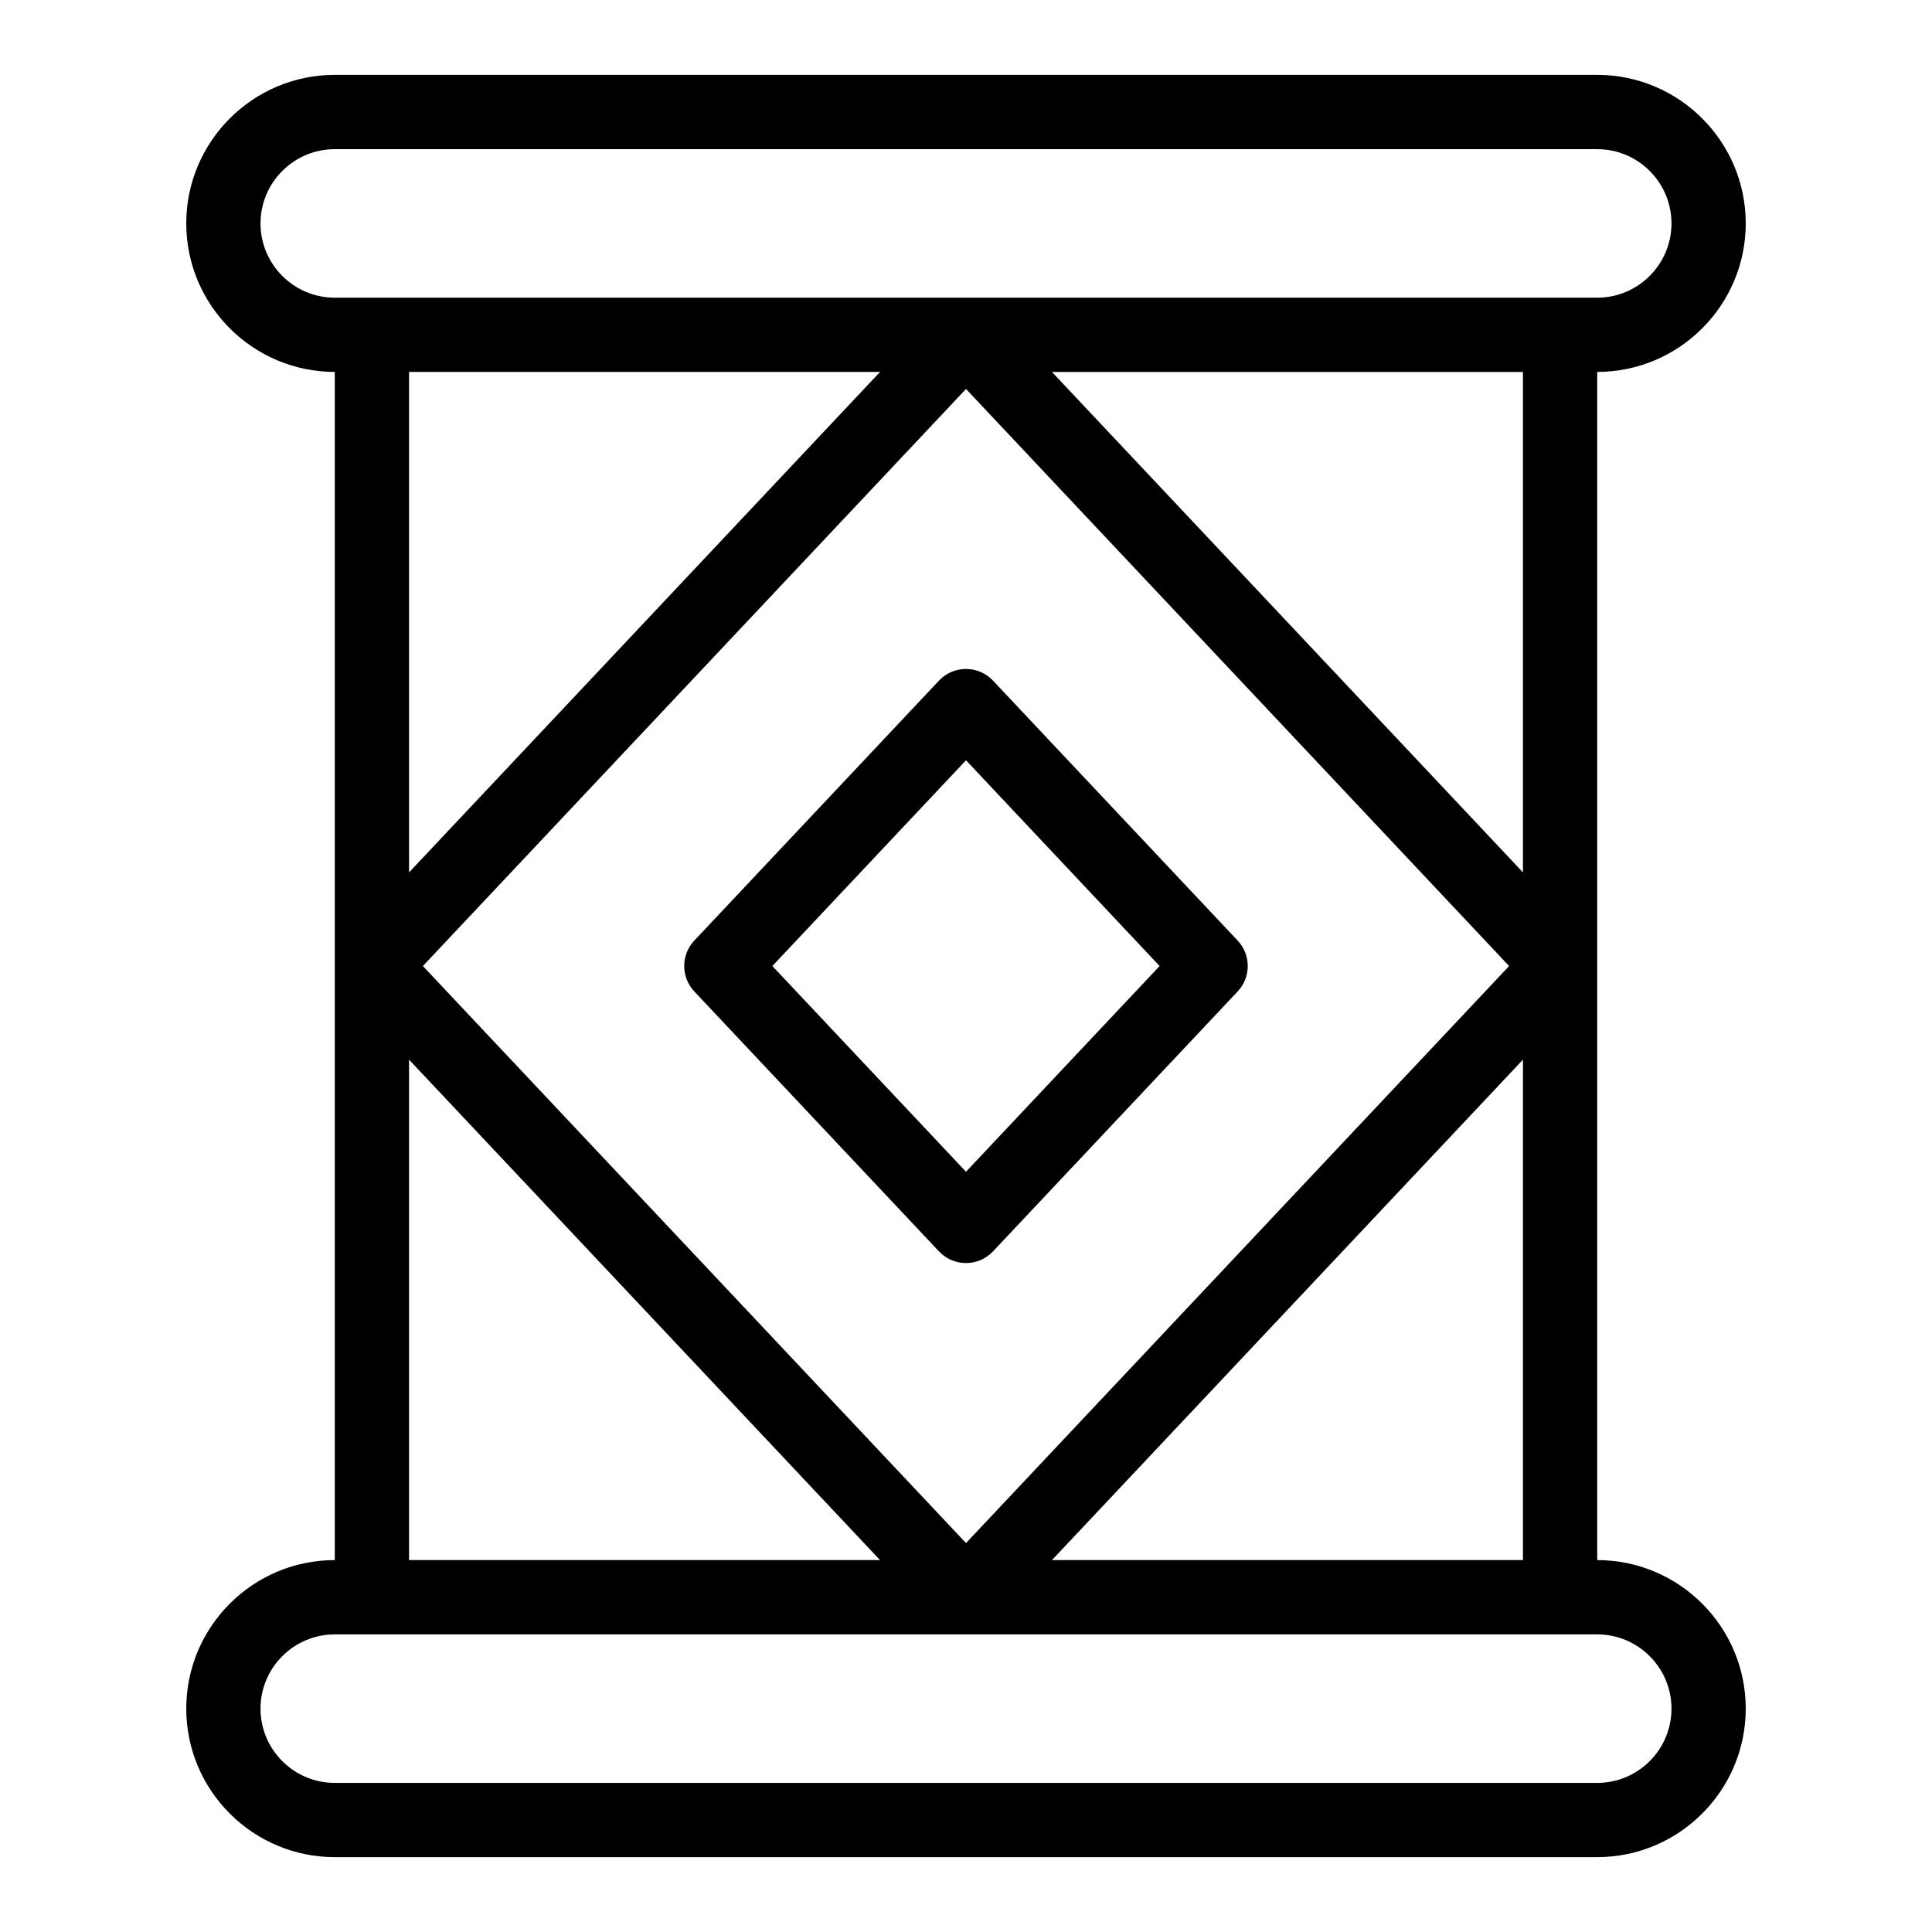
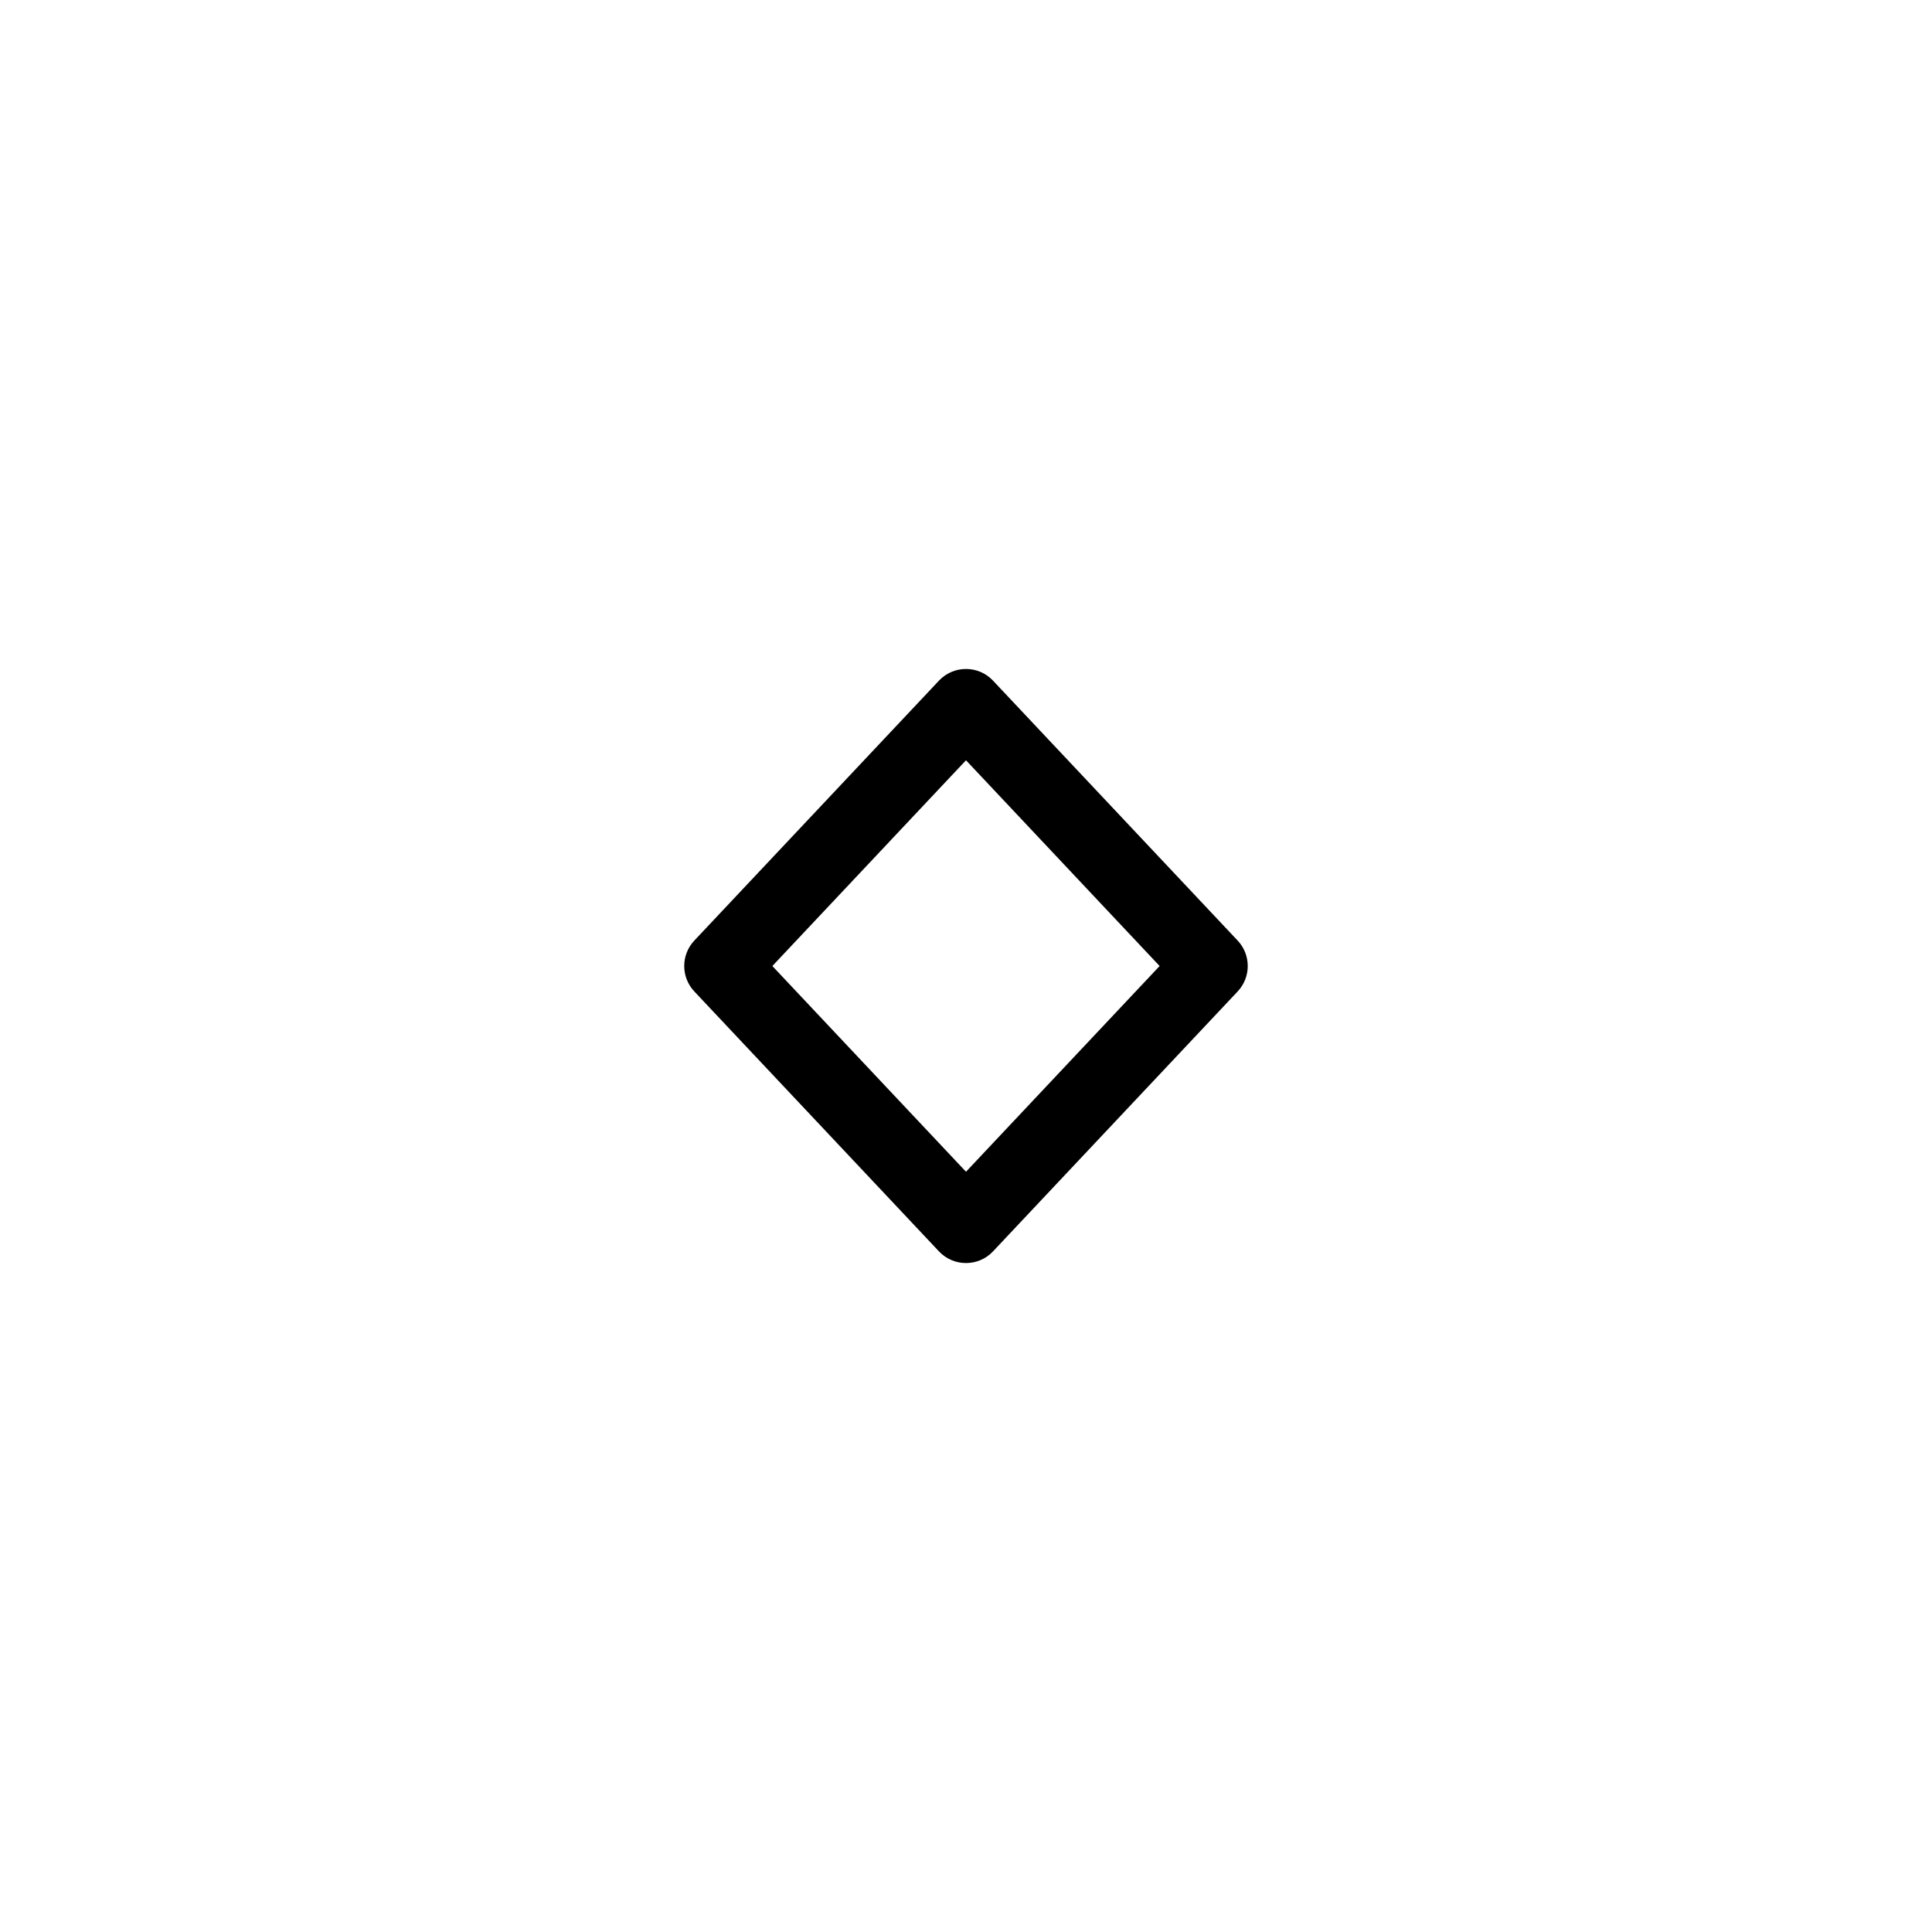
<svg xmlns="http://www.w3.org/2000/svg" fill="#000000" width="800px" height="800px" version="1.1" viewBox="144 144 512 512">
  <g>
-     <path d="m567.28 557.44v-314.88c21.703 0 39.359-17.656 39.359-39.359 0-21.703-17.656-39.359-39.359-39.359h-334.56c-21.703 0-39.359 17.656-39.359 39.359 0 21.703 17.656 39.359 39.359 39.359v314.88c-21.703 0-39.359 17.656-39.359 39.359s17.656 39.359 39.359 39.359h334.56c21.703 0 39.359-17.656 39.359-39.359 0-21.699-17.656-39.359-39.363-39.359zm-19.68-132.62v132.62h-124.82zm-147.6 128.11-143.93-152.92 143.93-152.93 143.93 152.93zm147.6-177.74-124.82-132.62h124.82zm-334.56-171.98c0-10.852 8.828-19.68 19.68-19.68h334.56c10.852 0 19.68 8.828 19.68 19.68 0 10.852-8.828 19.68-19.68 19.68h-334.56c-10.852 0-19.68-8.828-19.68-19.68zm164.18 39.359-124.82 132.63v-132.63zm-124.82 182.25 124.82 132.62h-124.82zm314.88 191.67h-334.56c-10.852 0-19.68-8.828-19.68-19.68 0-10.852 8.828-19.68 19.68-19.68h334.56c10.852 0 19.68 8.828 19.68 19.68 0 10.852-8.832 19.68-19.684 19.68z" />
    <path d="m392.83 324.38-64.828 68.879c-3.566 3.789-3.566 9.699 0 13.488l64.828 68.879c3.887 4.129 10.449 4.125 14.332 0l64.828-68.879c3.566-3.789 3.566-9.699 0-13.488l-64.828-68.879c-3.887-4.129-10.449-4.125-14.332 0zm58.48 75.625-51.312 54.52-51.316-54.52 51.316-54.523z" />
  </g>
</svg>